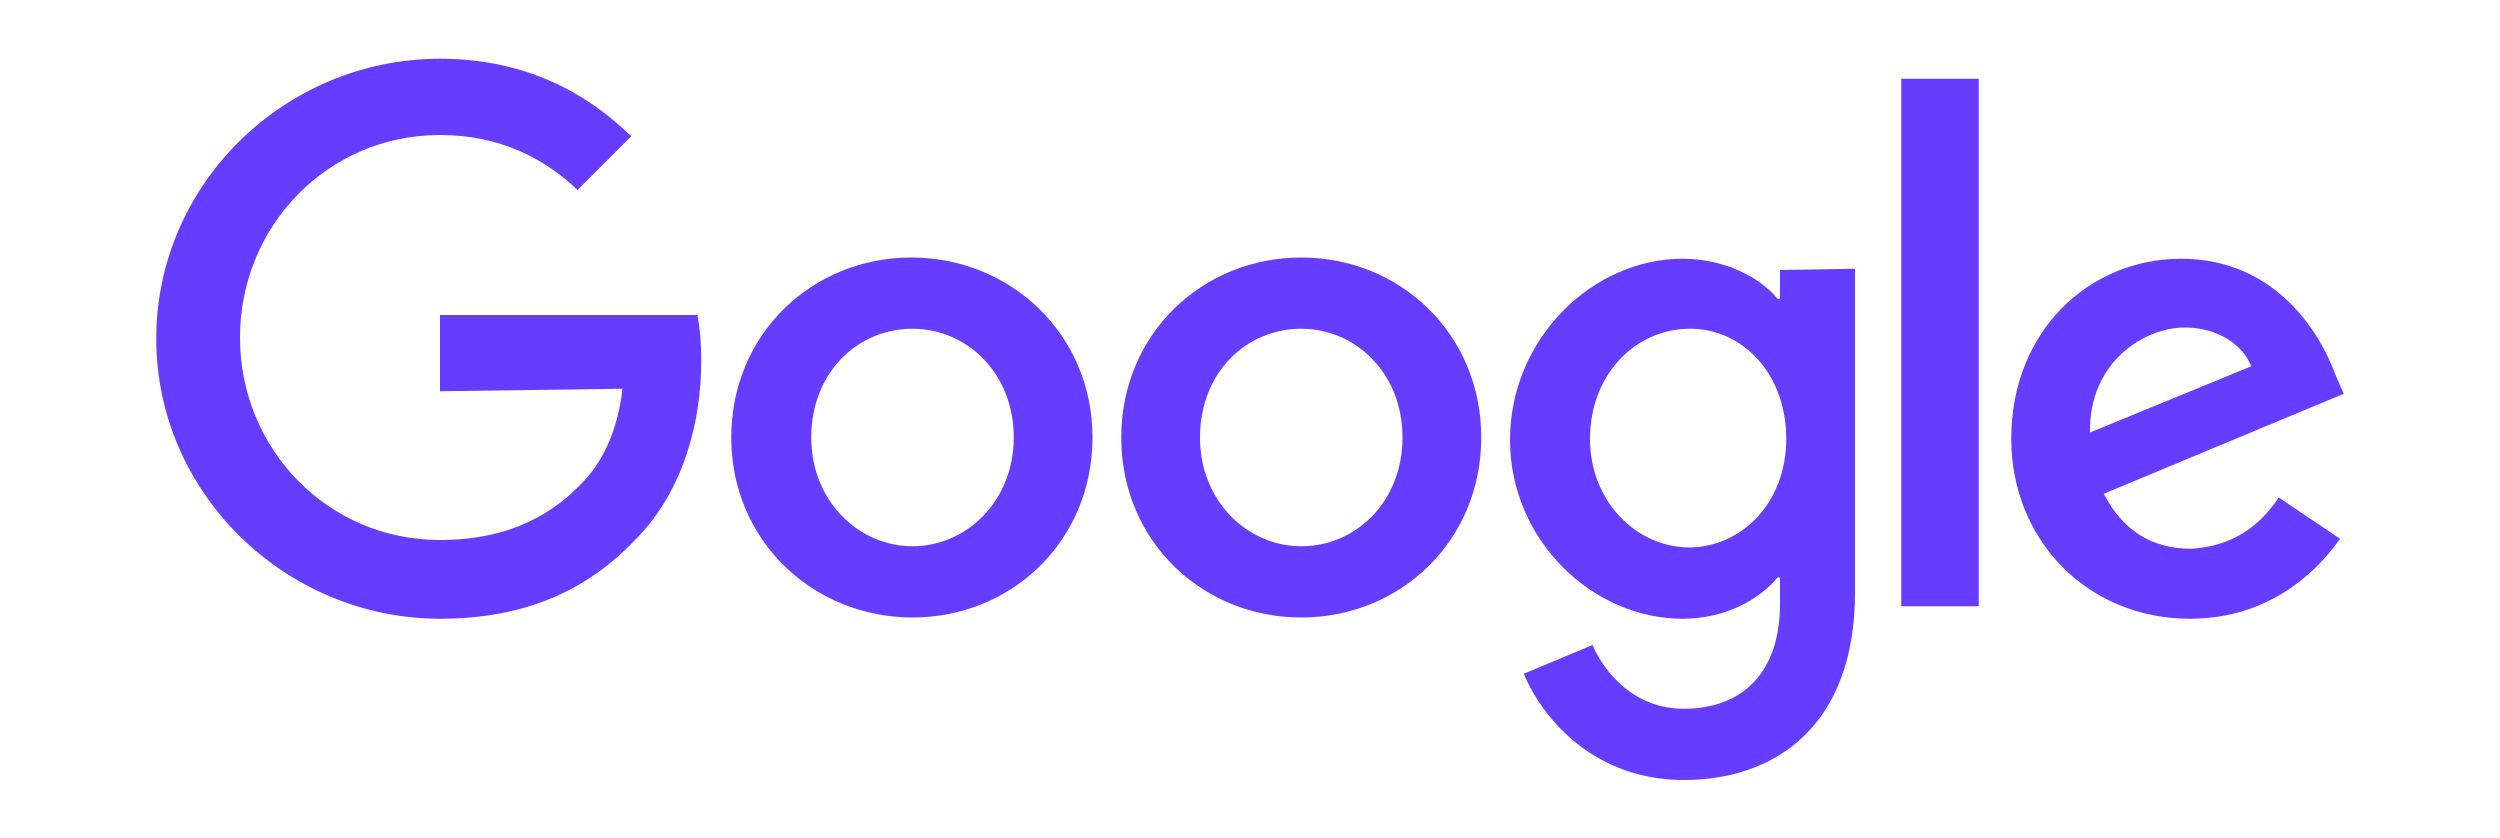
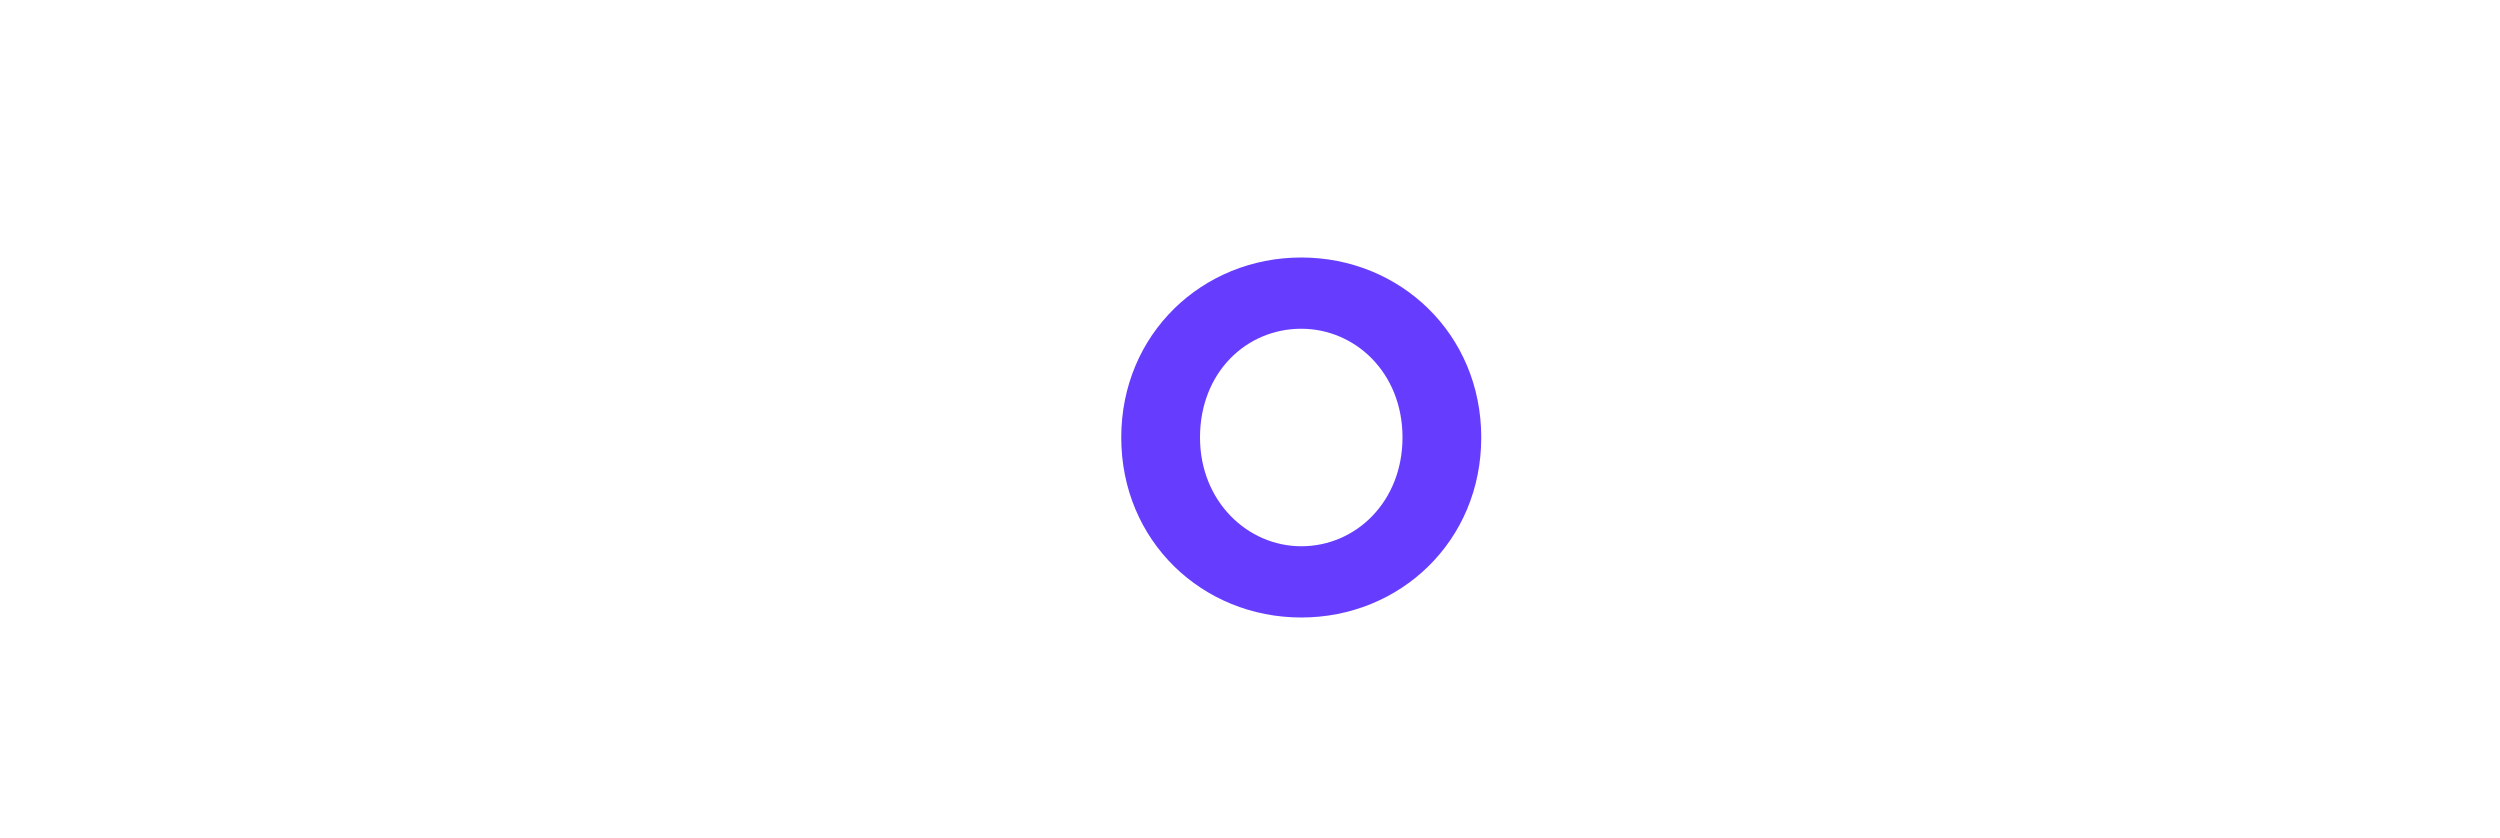
<svg xmlns="http://www.w3.org/2000/svg" version="1.1" id="Layer_1" x="0px" y="0px" viewBox="0 0 200 67" style="enable-background:new 0 0 200 67;" xml:space="preserve">
  <style type="text/css">
	.st0{fill:#663DFF;}
</style>
  <g>
-     <path class="st0" d="M87.4,35c0,8.3-6.5,14.4-14.4,14.4S58.5,43.3,58.5,35c0-8.3,6.5-14.4,14.4-14.4S87.4,26.7,87.4,35z M81.1,35   c0-5.2-3.8-8.7-8.1-8.7c-4.4,0-8.1,3.5-8.1,8.7c0,5.1,3.8,8.7,8.1,8.7C77.3,43.7,81.1,40.1,81.1,35z" />
    <path class="st0" d="M118.5,35c0,8.3-6.5,14.4-14.4,14.4S89.7,43.3,89.7,35c0-8.3,6.5-14.4,14.4-14.4S118.5,26.7,118.5,35z    M112.2,35c0-5.2-3.8-8.7-8.1-8.7c-4.4,0-8.1,3.5-8.1,8.7c0,5.1,3.8,8.7,8.1,8.7C108.5,43.7,112.2,40.1,112.2,35z" />
-     <path class="st0" d="M148.4,21.5v25.9c0,10.6-6.3,15-13.7,15c-7,0-11.2-4.7-12.8-8.5l5.5-2.3c1,2.3,3.4,5.1,7.3,5.1   c4.7,0,7.7-2.9,7.7-8.4v-2.1h-0.2c-1.4,1.7-4.1,3.3-7.6,3.3c-7.2,0-13.8-6.3-13.8-14.3c0-8.1,6.6-14.5,13.8-14.5   c3.4,0,6.2,1.5,7.6,3.2h0.2v-2.3L148.4,21.5L148.4,21.5z M142.9,35.1c0-5.1-3.4-8.8-7.7-8.8c-4.4,0-8,3.7-8,8.8c0,5,3.7,8.7,8,8.7   C139.5,43.7,142.9,40.1,142.9,35.1z" />
-     <path class="st0" d="M158.3,6.3v42.2h-6.2V6.3H158.3z" />
-     <path class="st0" d="M182.3,39.8l4.9,3.3c-1.6,2.3-5.4,6.4-12,6.4c-8.2,0-14.3-6.3-14.3-14.4c0-8.6,6.2-14.4,13.6-14.4   c7.5,0,11.1,5.9,12.3,9.2l0.7,1.6l-19.2,8c1.5,2.9,3.8,4.4,7,4.4C178.5,43.7,180.7,42.2,182.3,39.8L182.3,39.8z M167.2,34.6   l12.9-5.3c-0.7-1.8-2.8-3.1-5.3-3.1C171.5,26.2,167.1,29,167.2,34.6z" />
-     <path class="st0" d="M35.2,31.3v-6.1h20.6c0.2,1.1,0.3,2.3,0.3,3.7c0,4.6-1.3,10.3-5.3,14.3c-3.9,4.1-8.9,6.3-15.6,6.3   c-12.3,0-22.7-10-22.7-22.4S22.8,4.7,35.2,4.7c6.8,0,11.7,2.7,15.3,6.2l-4.3,4.3c-2.6-2.5-6.2-4.4-11-4.4c-9,0-16,7.3-16,16.2   s7,16.2,16,16.2c5.8,0,9.2-2.3,11.3-4.5c1.7-1.7,2.9-4.2,3.3-7.6L35.2,31.3z" />
  </g>
</svg>